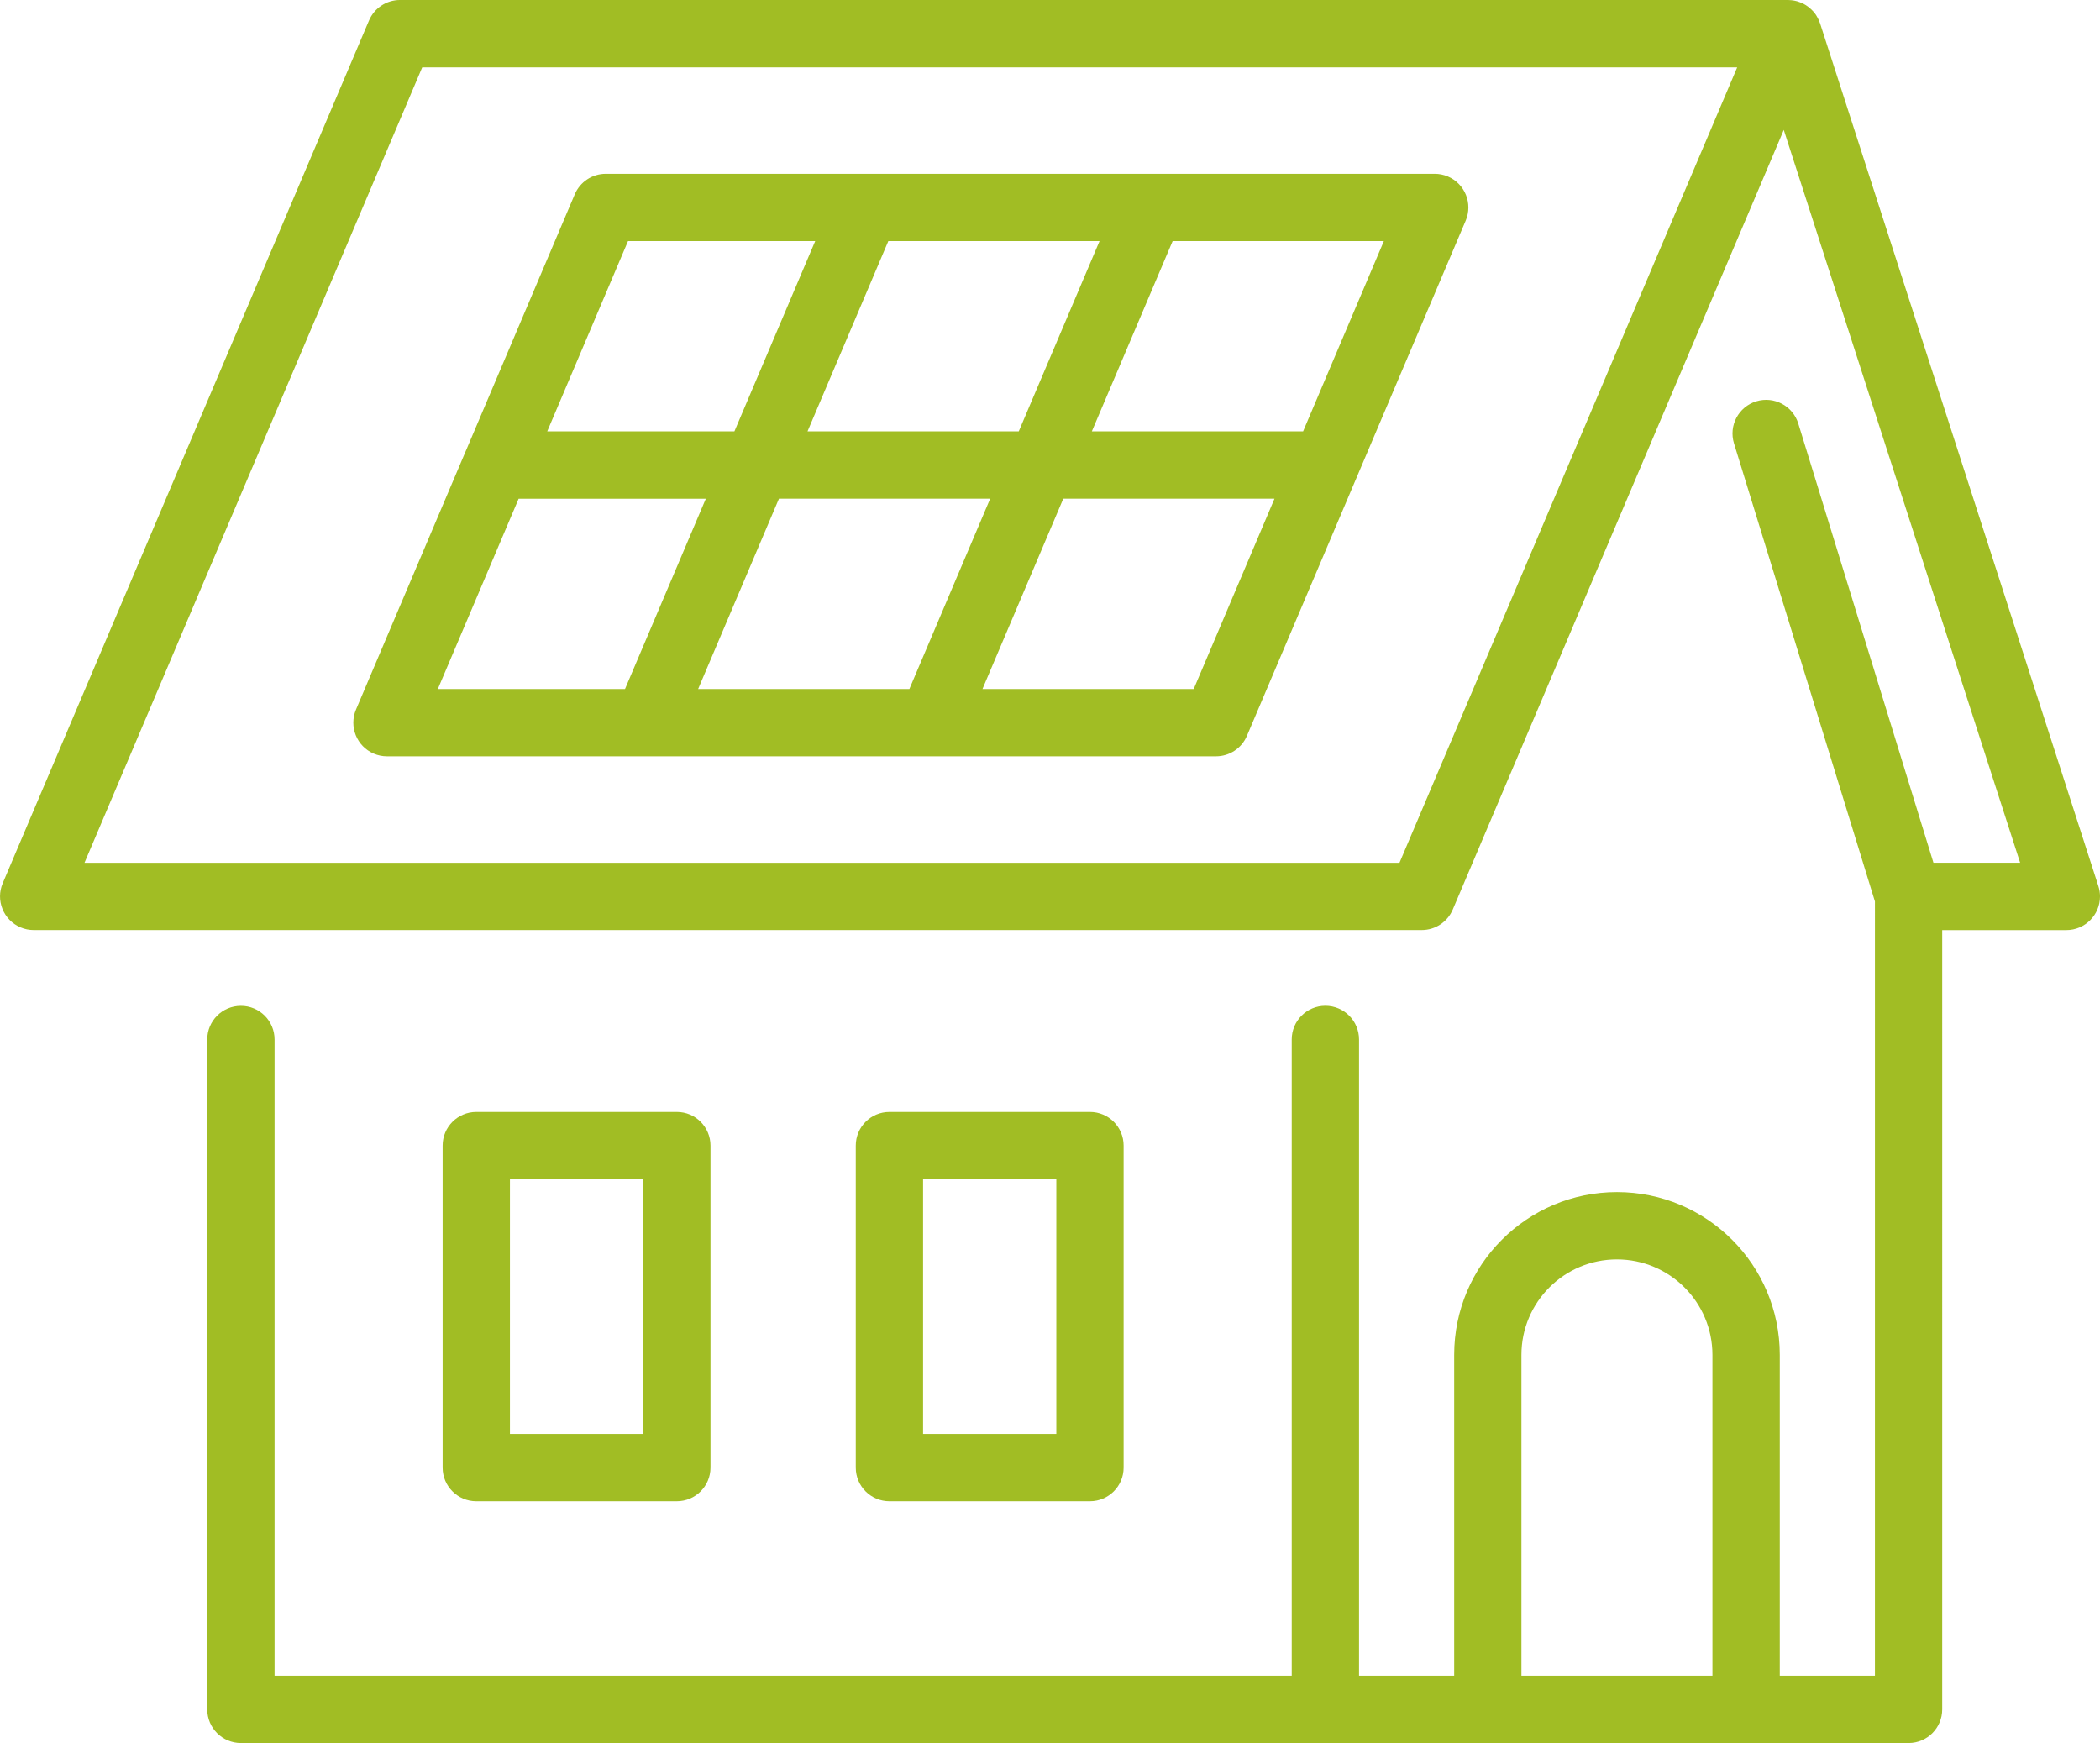
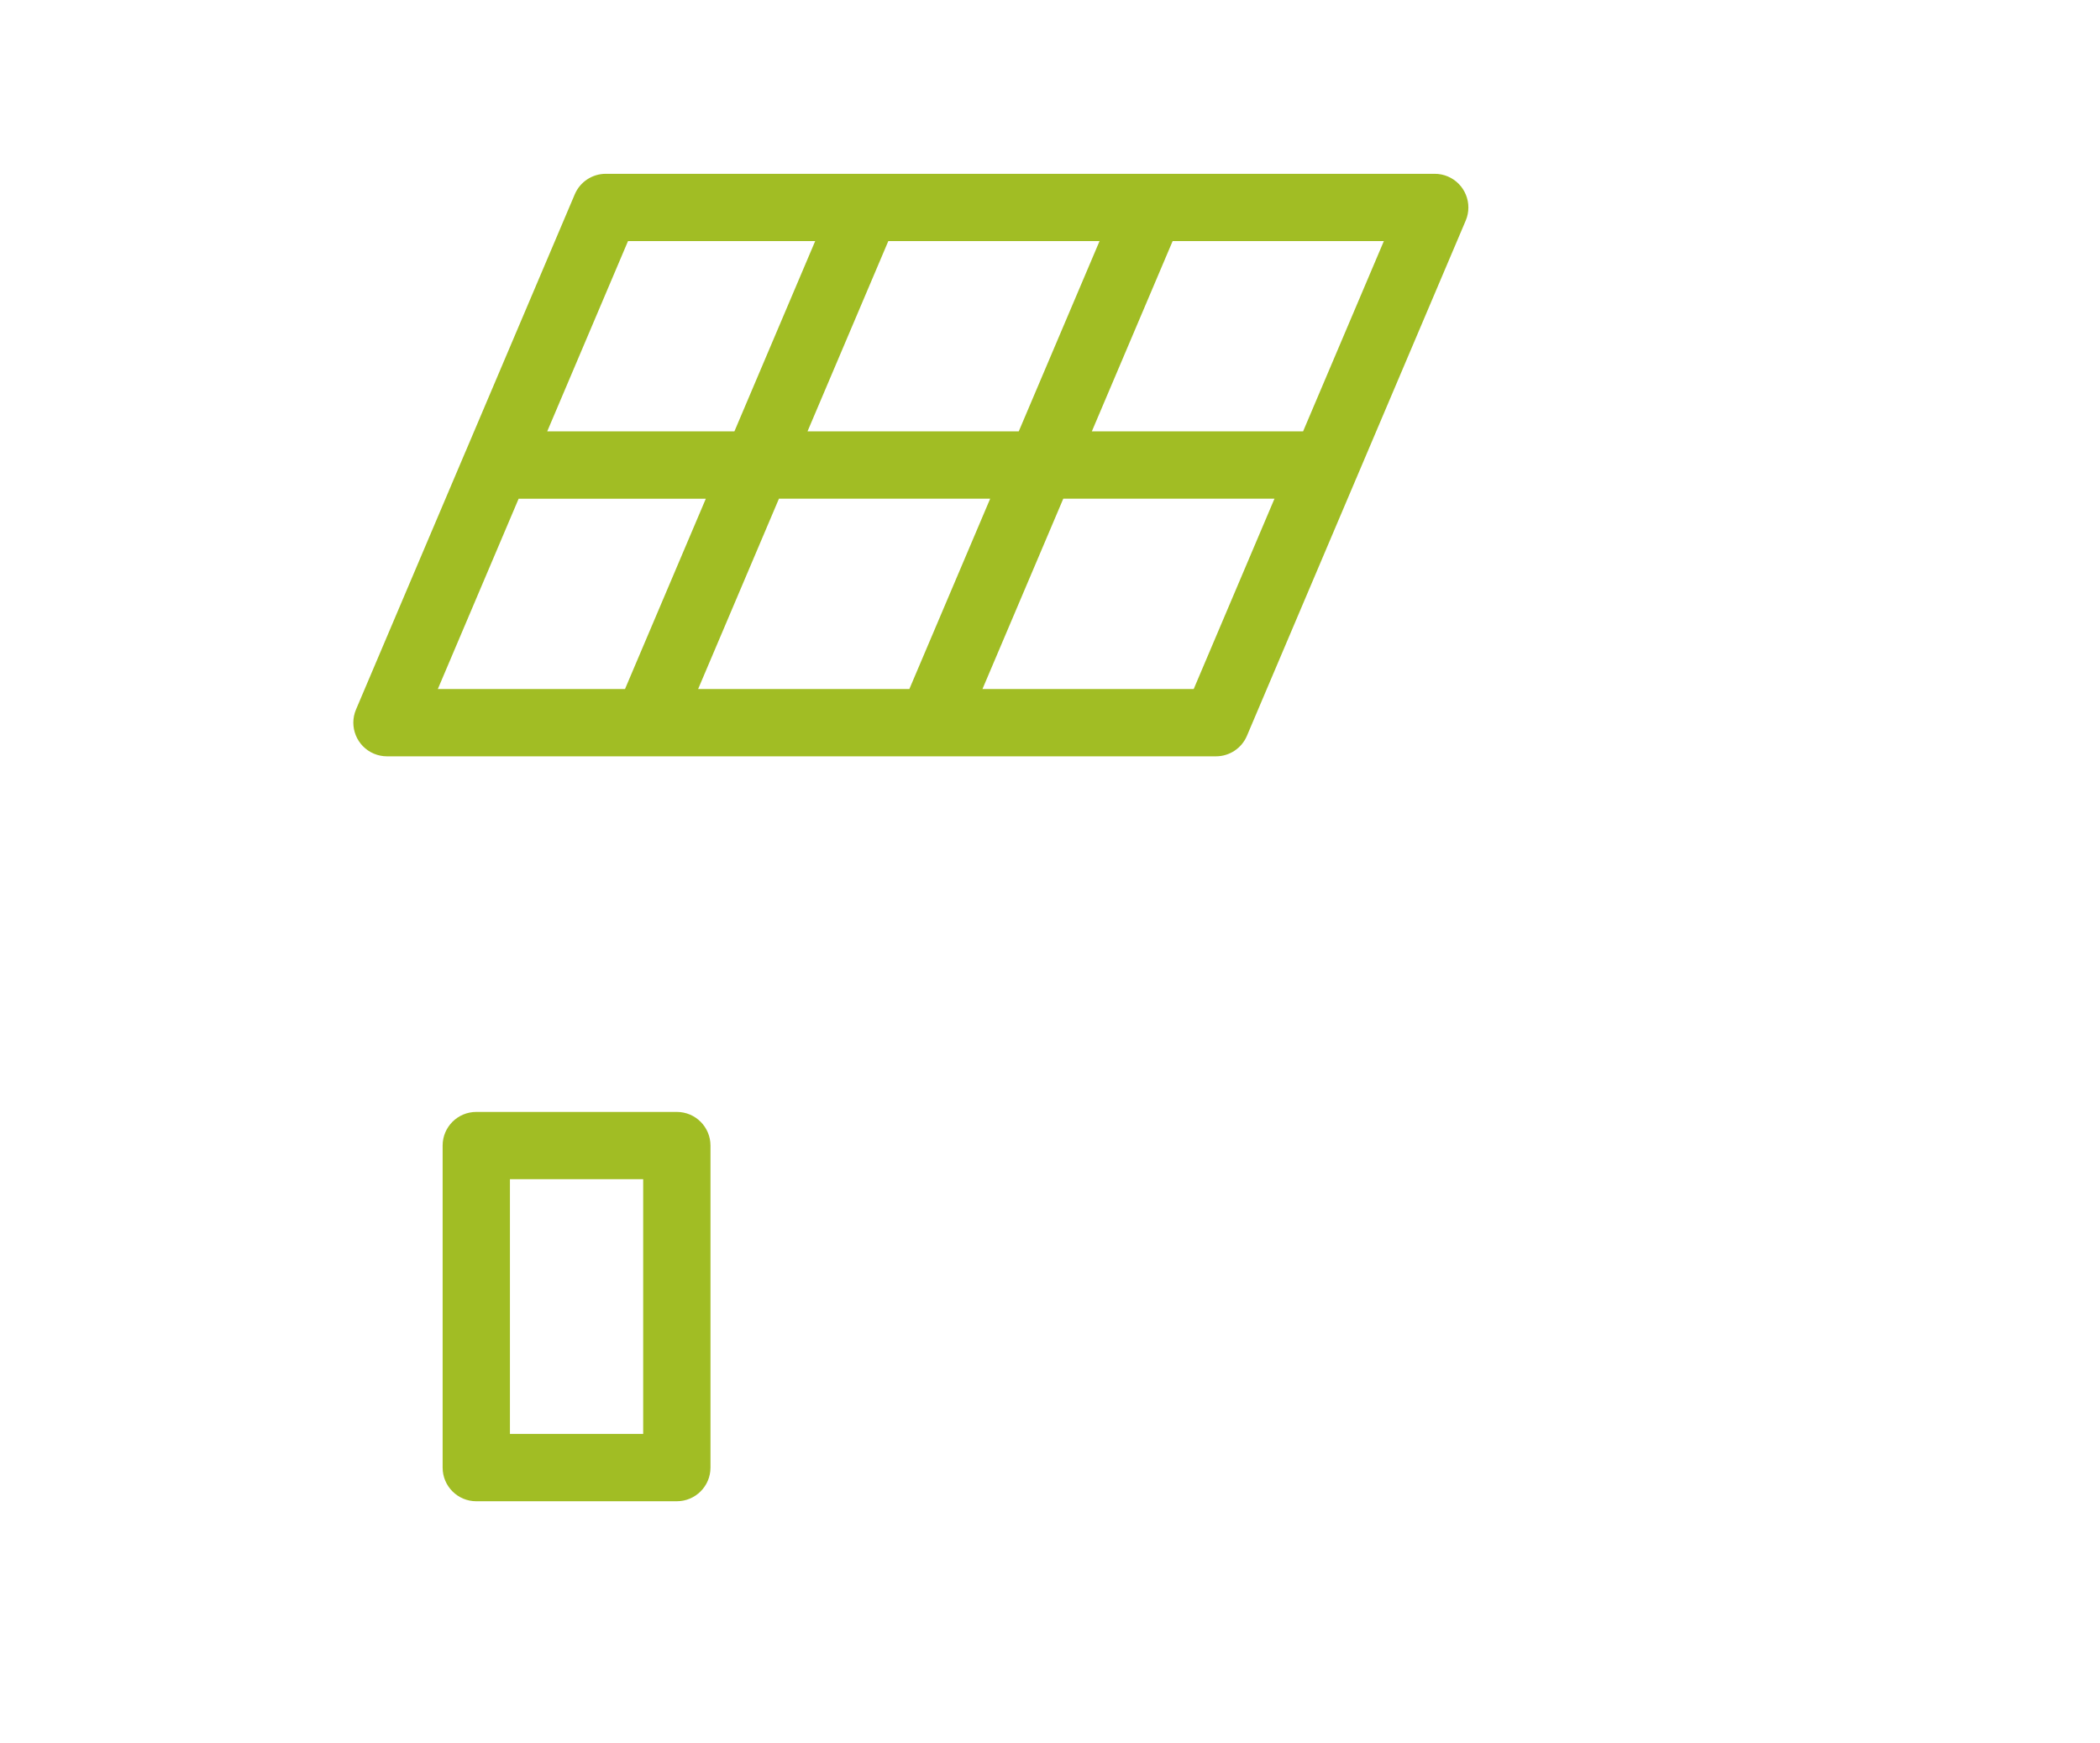
<svg xmlns="http://www.w3.org/2000/svg" version="1.1" id="icon" x="0px" y="0px" width="411.388px" height="341.462px" viewBox="152.813 346.045 411.388 341.462" enable-background="new 152.813 346.045 411.388 341.462" xml:space="preserve">
  <title />
-   <path fill="#A1BD24" d="M509.341,350.568c-0.123-0.363-0.279-0.717-0.465-1.053c-0.045-0.084-0.094-0.166-0.143-0.248  c-0.05-0.082-0.097-0.178-0.15-0.263c-0.146-0.221-0.309-0.433-0.48-0.635c-0.026-0.034-0.059-0.063-0.088-0.097  c-0.229-0.254-0.475-0.489-0.739-0.705c-0.074-0.063-0.15-0.125-0.232-0.185c-0.283-0.218-0.586-0.413-0.9-0.582  c-0.065-0.034-0.137-0.062-0.202-0.094c-0.277-0.132-0.563-0.246-0.854-0.339c-0.092-0.029-0.182-0.063-0.272-0.087  c-0.339-0.093-0.687-0.156-1.035-0.193c-0.104-0.012-0.209-0.014-0.314-0.021c-0.127-0.008-0.252-0.023-0.379-0.023h-271.92  c-2.646,0-5.034,1.581-6.068,4.016l-71.759,169.012c-1.422,3.352,0.142,7.223,3.494,8.645c0.814,0.347,1.69,0.523,2.575,0.523  h271.927c2.645,0,5.033-1.58,6.068-4.015l64.846-152.731l46.305,143.565h-16.983l-26.474-86.028c-1.069-3.48-4.76-5.435-8.239-4.363  c-3.479,1.07-5.433,4.76-4.361,8.24l27.611,89.735V674.32h-18.64v-62.849c0.004-17.612-14.272-31.896-31.887-31.897  c-17.613-0.004-31.896,14.271-31.898,31.887c0,0.004,0,0.008,0,0.012v62.849h-18.639v-124.65c0.002-3.641-2.947-6.594-6.588-6.598  c-3.641-0.002-6.594,2.947-6.598,6.588c0,0.004,0,0.008,0,0.01v124.65h-199.26v-124.65c-0.003-3.641-2.957-6.59-6.598-6.586  c-3.637,0.002-6.584,2.949-6.587,6.586v131.244c0,3.641,2.952,6.592,6.592,6.592h326.69c3.641,0,6.594-2.951,6.594-6.592V528.248  h24.313c3.642,0.002,6.595-2.945,6.599-6.586c0-0.689-0.107-1.375-0.318-2.029l-54.521-169.012  C509.361,350.604,509.349,350.587,509.341,350.568z M450.859,674.322v-62.849c0-10.332,8.377-18.709,18.709-18.709  s18.709,8.377,18.709,18.709v62.849H450.859z M426.97,515.062H169.365l66.161-155.825h257.602L426.97,515.062z" />
  <path fill="#A1BD24" d="M243.973,434.593l-21.417,50.445c-1.423,3.352,0.14,7.223,3.492,8.645c0.815,0.347,1.691,0.525,2.576,0.525  h50.974h0.014h0.022h55.664h0.017h0.021h55.682c2.646,0,5.035-1.582,6.068-4.018l21.424-50.459l0.015-0.029l21.418-50.44  c1.422-3.353-0.146-7.224-3.496-8.646c-0.814-0.345-1.689-0.523-2.574-0.523H271.48c-2.646,0.001-5.035,1.582-6.069,4.017  l-21.426,50.467L243.973,434.593z M254.414,443.742h36.669l-15.83,37.281h-36.669L254.414,443.742z M368.214,393.273l-15.83,37.28  h-41.381l15.83-37.28H368.214z M346.787,443.74l-15.828,37.28h-41.382l15.83-37.28H346.787z M386.66,481.021h-41.383l15.83-37.28  h41.375L386.66,481.021z M408.085,430.554h-41.383l15.83-37.28h41.377L408.085,430.554z M275.84,393.273h36.669l-15.827,37.28  h-36.669L275.84,393.273z" />
-   <path fill="#A1BD24" d="M366.337,640.138c3.641-0.002,6.592-2.953,6.592-6.594v-63.082c0-3.641-2.951-6.592-6.592-6.592h-39.289  c-3.641,0-6.592,2.951-6.592,6.592v63.084c0,3.644,2.951,6.594,6.592,6.594L366.337,640.138z M333.642,577.052h26.103v49.898  h-26.103V577.052z" />
  <path fill="#A1BD24" d="M285.404,640.138c3.641-0.002,6.592-2.953,6.592-6.594v-63.082c0-3.641-2.952-6.592-6.592-6.592h-39.289  c-3.641,0-6.591,2.951-6.592,6.592v63.084c0,3.644,2.952,6.594,6.592,6.594L285.404,640.138z M252.708,577.052h26.104v49.898  h-26.104V577.052L252.708,577.052z" />
</svg>